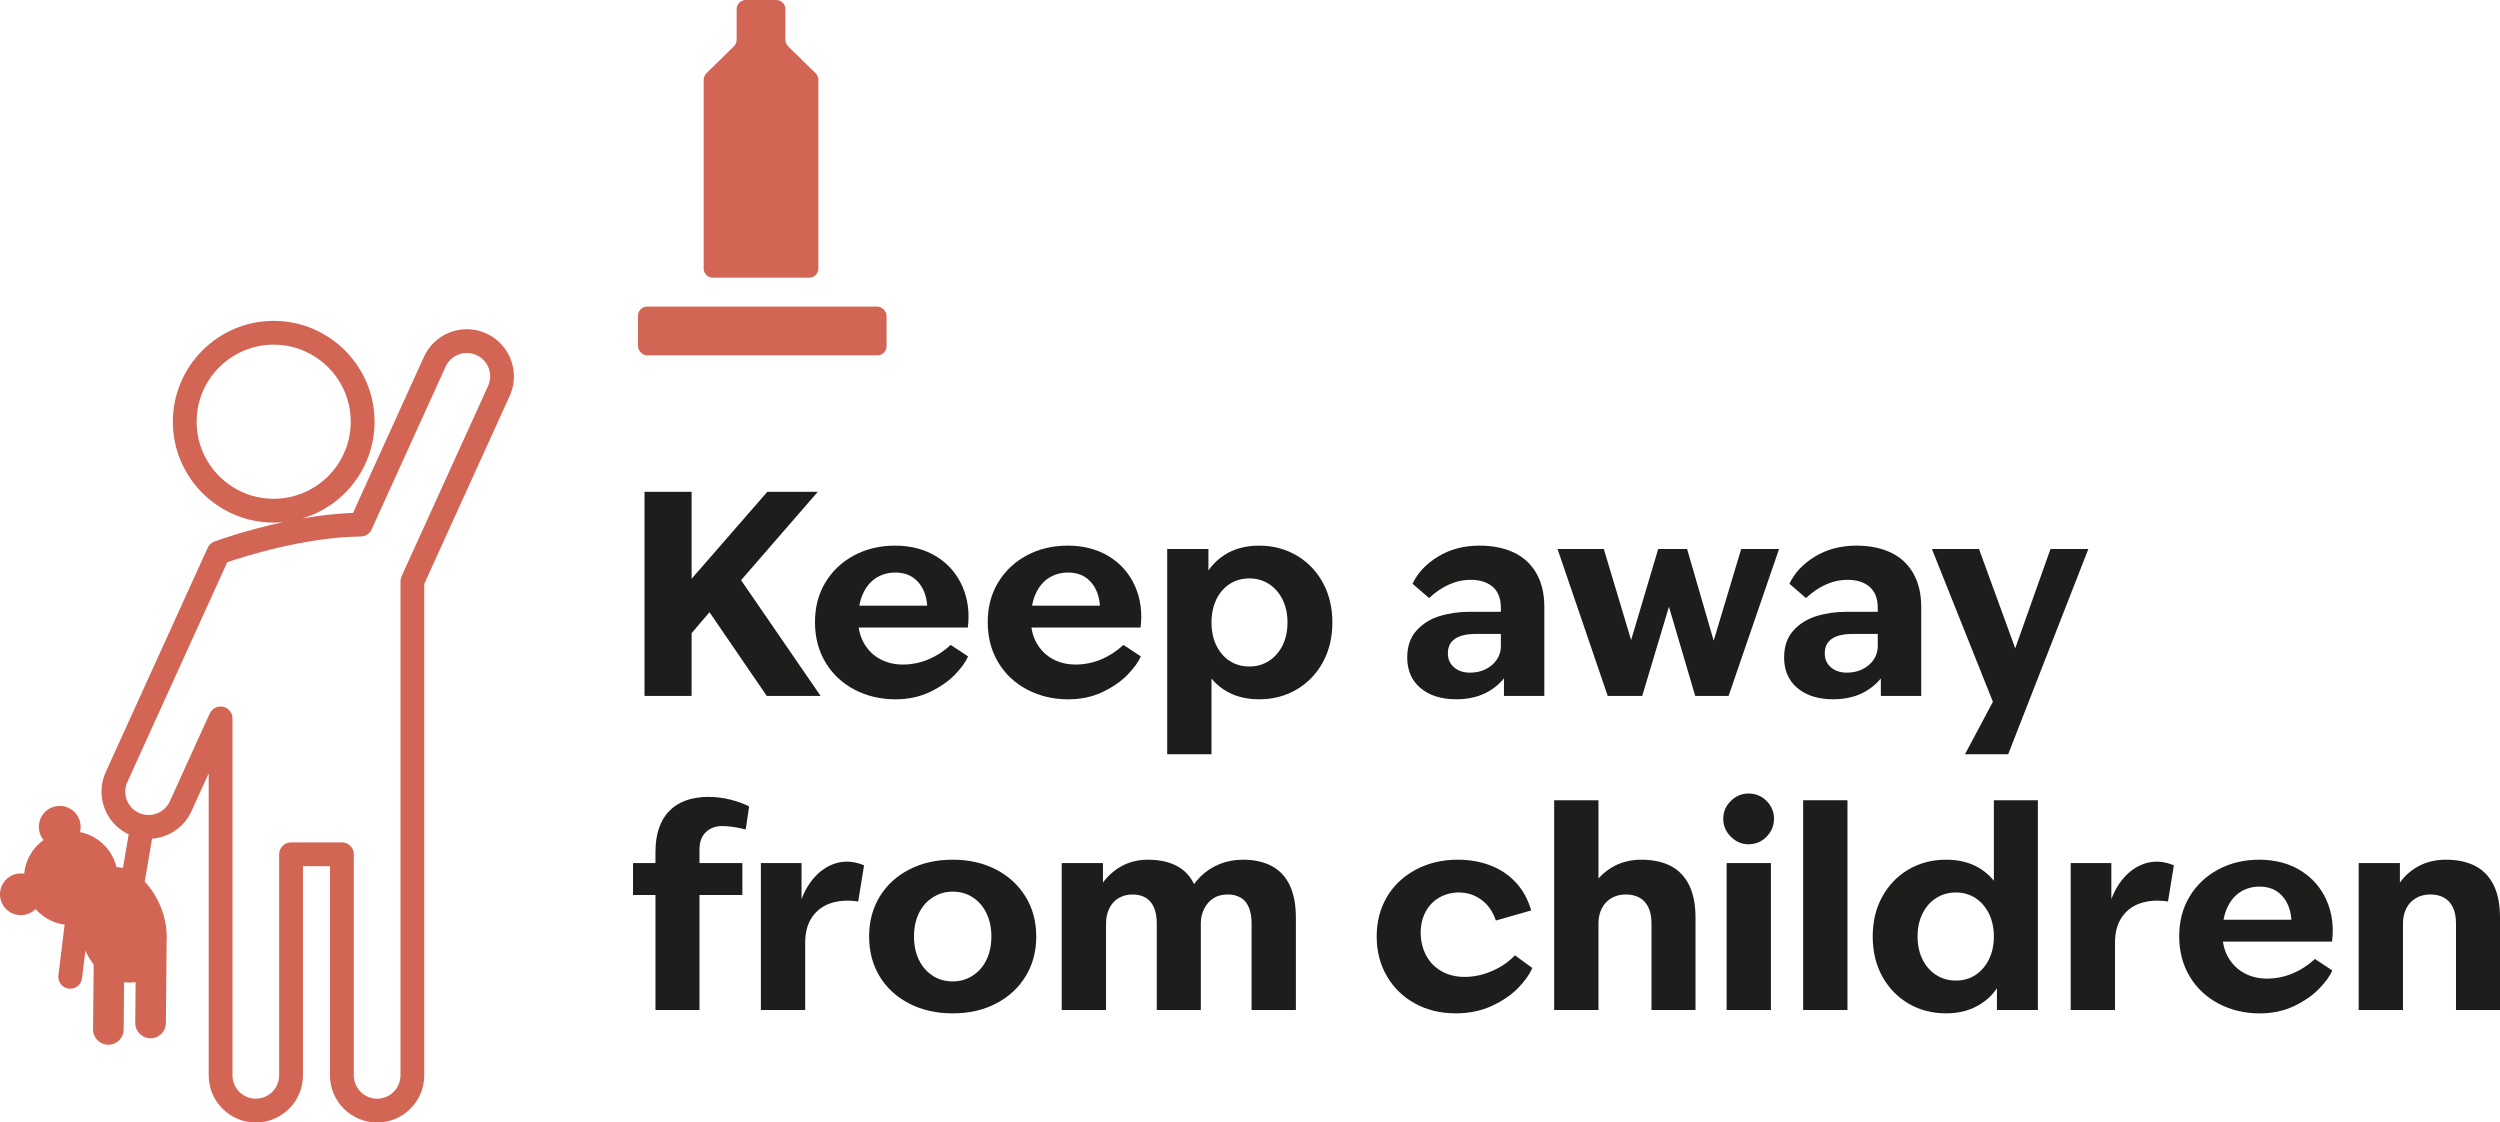
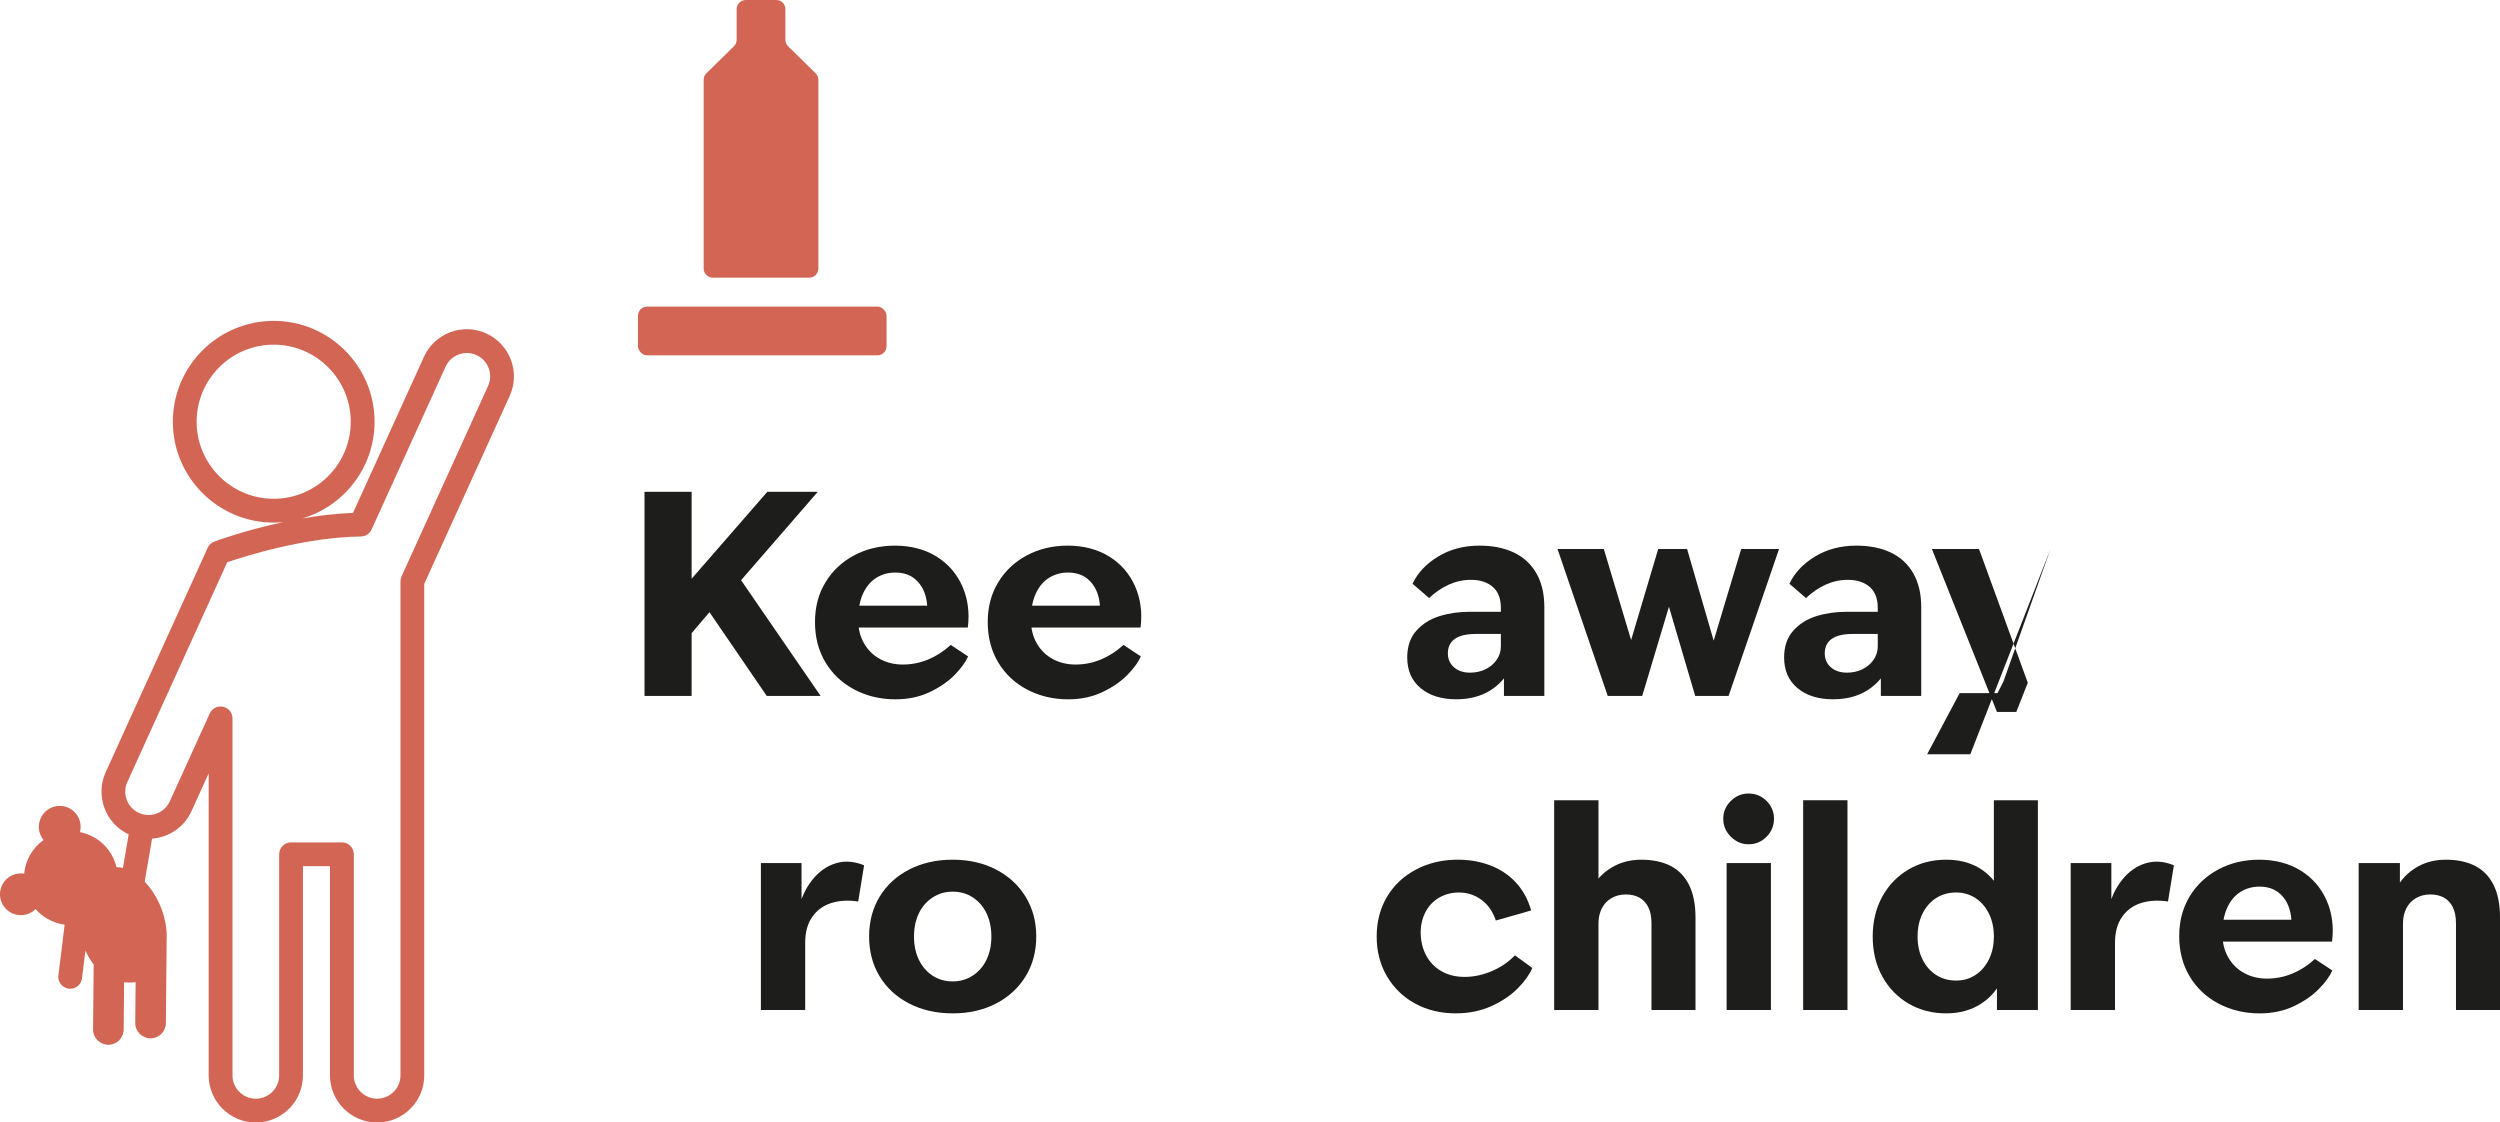
<svg xmlns="http://www.w3.org/2000/svg" id="Ebene_1" data-name="Ebene 1" viewBox="0 0 2228.84 1000.74">
  <defs>
    <style>
      .cls-1 {
        fill: #1d1d1b;
      }

      .cls-2 {
        fill: #d26553;
      }
    </style>
  </defs>
  <path class="cls-2" d="M433.59,297.27c-10.22-4.64-21.63-5.03-32.14-1.09-10.51,3.94-18.86,11.74-23.5,21.96l-63.23,139.12c-15.47.6-30.9,2.49-45.36,4.99,37.28-10.97,64.58-45.48,64.58-86.26,0-49.58-40.34-89.92-89.92-89.92s-89.92,40.34-89.92,89.92,40.34,89.92,89.92,89.92c2.88,0,5.73-.15,8.54-.42-34.18,7.27-59.75,16.69-61.44,17.32-2.64.99-4.78,2.98-5.95,5.55l-90.93,200.04c-9.53,20.96-.34,45.74,20.48,55.46l-5.12,29.94c-1.91-.45-3.81-.68-5.71-.67-2.59-10.78-9.43-20.53-19.8-26.5-4.08-2.35-8.4-3.92-12.78-4.79,2.07-7.93-1.28-16.58-8.73-20.86-8.93-5.14-20.33-2.07-25.47,6.86-3.97,6.89-3.03,15.24,1.7,21.06-4.71,3.37-8.79,7.77-11.87,13.11-3.08,5.34-4.83,11.08-5.38,16.85-7.41-1.17-15.1,2.21-19.07,9.1-5.14,8.93-2.07,20.33,6.86,25.47,7.45,4.29,16.6,2.85,22.42-2.93,2.95,3.35,6.47,6.3,10.55,8.65,4.87,2.8,10.06,4.51,15.31,5.21l-5.57,45.23c-.72,5.82,3.42,11.11,9.23,11.83.61.08,1.21.1,1.8.07,5.07-.24,9.38-4.1,10.02-9.3l3.03-24.6c2.02,4.22,4.46,8.42,7.38,12.31l-.55,57.76c-.07,7.53,5.98,13.7,13.51,13.77.04,0,.09,0,.13,0,7.47,0,13.57-6.02,13.64-13.51l.4-42.25c3.44.42,6.92.43,10.28-.03l-.35,36.29c-.07,7.53,5.98,13.7,13.51,13.77.05,0,.09,0,.14,0,7.47,0,13.57-6.02,13.64-13.51l.68-70.07c0-.49-.02-.97-.06-1.45.3-4.34.19-8.68-.24-12.79-1.67-15.98-9.29-31.47-19.22-41.88l6.54-38.3c14.81-1.12,28.59-10.06,35.15-24.51l15.33-33.72v269.26c0,23.17,18.85,42.02,42.02,42.02s42.02-18.85,42.02-42.02v-186.5h24.11v186.5c0,23.17,18.85,42.02,42.02,42.02s42.02-18.85,42.02-42.02v-438.17l76.19-167.63c9.59-21.09.23-46.05-20.87-55.64ZM175.3,375.98c0-37.88,30.82-68.7,68.7-68.7s68.7,30.82,68.7,68.7-30.82,68.7-68.7,68.7-68.7-30.82-68.7-68.7ZM435.13,344.14l-77.14,169.72c-.63,1.38-.95,2.88-.95,4.39v440.47c0,11.47-9.33,20.8-20.8,20.8s-20.8-9.33-20.8-20.8v-197.11c0-5.86-4.75-10.61-10.61-10.61h-45.34c-5.86,0-10.61,4.75-10.61,10.61v197.11c0,11.47-9.33,20.8-20.8,20.8s-20.8-9.33-20.8-20.8v-318.25c0-4.99-3.48-9.31-8.36-10.37-4.89-1.06-9.84,1.43-11.91,5.98l-35.6,78.32c-4.74,10.44-17.1,15.07-27.54,10.33-10.44-4.75-15.07-17.1-10.33-27.54l89.06-195.93c14.98-5.14,68.62-22.28,119.16-22.96,4.11-.05,7.82-2.48,9.52-6.22l65.98-145.16c2.3-5.06,6.43-8.92,11.63-10.87,5.2-1.95,10.85-1.76,15.91.54,5.06,2.3,8.92,6.43,10.87,11.63,1.95,5.2,1.76,10.85-.54,15.91Z" />
  <path class="cls-2" d="M635.53,247.57h85.92c4.51,0,8.17-3.66,8.17-8.17V71.18c0-2.19-.88-4.29-2.45-5.83l-24.51-24.06c-1.57-1.54-2.45-3.64-2.45-5.83V8.17c0-4.51-3.66-8.17-8.17-8.17h-27.12c-4.51,0-8.17,3.66-8.17,8.17v27.28c0,2.2-.88,4.3-2.45,5.84l-24.56,24.07c-1.53,1.53-2.39,3.61-2.39,5.78v168.26c0,4.51,3.66,8.17,8.17,8.17Z" />
  <rect class="cls-2" x="568.77" y="273.36" width="221.64" height="43.46" rx="8.17" ry="8.17" />
  <g>
    <path class="cls-1" d="M574.6,438.45h42v182h-42v-182ZM584.85,552.45l99.25-114h45l-80.5,92.75-7.5,4.5-38.5,45.25-17.75-28.5ZM618.6,525.45l37.75-14.5,75.25,109.5h-48l-65-95Z" />
    <path class="cls-1" d="M761.85,614.83c-11-5.75-19.62-13.83-25.88-24.25-6.25-10.41-9.38-22.38-9.38-35.88s3.08-25.12,9.25-35.38c6.16-10.25,14.66-18.29,25.5-24.12,10.83-5.83,23.08-8.75,36.75-8.75s26.46,3.25,36.88,9.75c10.41,6.5,18.08,15.34,23,26.5,4.91,11.17,6.54,23.42,4.88,36.75h-119.5v-19.5h96.5l-14,12.75c1.33-7.66,1.12-14.71-.62-21.12-1.75-6.41-4.92-11.54-9.5-15.38-4.59-3.83-10.46-5.75-17.62-5.75-6.17,0-11.75,1.54-16.75,4.62-5,3.09-8.96,7.75-11.88,14-2.92,6.25-4.38,14.04-4.38,23.38,0,8.17,1.79,15.29,5.38,21.38,3.58,6.09,8.38,10.71,14.38,13.88,6,3.17,12.66,4.75,20,4.75,7.83,0,15.38-1.5,22.62-4.5s13.96-7.33,20.12-13l15.5,10.25c-2.17,5-6.12,10.46-11.88,16.38-5.75,5.92-13.17,11.04-22.25,15.38-9.09,4.33-19.29,6.5-30.62,6.5-13.34,0-25.5-2.88-36.5-8.62Z" />
    <path class="cls-1" d="M915.85,614.83c-11-5.75-19.62-13.83-25.88-24.25-6.25-10.41-9.38-22.38-9.38-35.88s3.08-25.12,9.25-35.38c6.16-10.25,14.66-18.29,25.5-24.12,10.83-5.83,23.08-8.75,36.75-8.75s26.46,3.25,36.88,9.75c10.41,6.5,18.08,15.34,23,26.5,4.91,11.17,6.54,23.42,4.88,36.75h-119.5v-19.5h96.5l-14,12.75c1.33-7.66,1.12-14.71-.62-21.12-1.75-6.41-4.92-11.54-9.5-15.38-4.59-3.83-10.46-5.75-17.62-5.75-6.17,0-11.75,1.54-16.75,4.62-5,3.09-8.96,7.75-11.88,14-2.92,6.25-4.38,14.04-4.38,23.38,0,8.17,1.79,15.29,5.38,21.38,3.58,6.09,8.38,10.71,14.38,13.88,6,3.17,12.66,4.75,20,4.75,7.83,0,15.38-1.5,22.62-4.5s13.96-7.33,20.12-13l15.5,10.25c-2.17,5-6.12,10.46-11.88,16.38-5.75,5.92-13.17,11.04-22.25,15.38-9.09,4.33-19.29,6.5-30.62,6.5-13.34,0-25.5-2.88-36.5-8.62Z" />
-     <path class="cls-1" d="M1040.6,489.45h36.75v36.75l-5.75-7.25c4.5-10.33,11.08-18.33,19.75-24,8.66-5.66,19.08-8.5,31.25-8.5s23.46,2.92,33.38,8.75c9.91,5.84,17.71,13.92,23.38,24.25,5.66,10.34,8.5,22.17,8.5,35.5s-2.84,25.17-8.5,35.5c-5.67,10.34-13.46,18.42-23.38,24.25-9.92,5.83-21.04,8.75-33.38,8.75-11.34,0-21.17-2.46-29.5-7.38-8.34-4.91-14.84-11.96-19.5-21.12l6.5-8v85.5h-39.5v-183ZM1131.35,589.2c5.16-3.33,9.21-7.96,12.12-13.88,2.91-5.91,4.38-12.71,4.38-20.38s-1.46-14.46-4.38-20.38c-2.92-5.91-6.96-10.54-12.12-13.88-5.17-3.33-11-5-17.5-5s-12.54,1.67-17.62,5c-5.09,3.34-9.04,7.96-11.88,13.88-2.84,5.92-4.25,12.71-4.25,20.38s1.41,14.46,4.25,20.38c2.83,5.92,6.79,10.54,11.88,13.88,5.08,3.34,10.96,5,17.62,5s12.33-1.66,17.5-5Z" />
    <path class="cls-1" d="M1266.47,613.45c-7.92-6.66-11.88-15.75-11.88-27.25,0-9.83,2.71-17.79,8.12-23.88,5.41-6.08,12.29-10.41,20.62-13,8.33-2.58,17.25-3.88,26.75-3.88h38.5v19.75h-32.75c-8.34,0-14.59,1.46-18.75,4.38-4.17,2.92-6.25,7.21-6.25,12.88,0,5.17,1.83,9.34,5.5,12.5,3.66,3.17,8.41,4.75,14.25,4.75,5.16,0,9.83-1.04,14-3.12,4.16-2.08,7.46-4.91,9.88-8.5,2.41-3.58,3.62-7.54,3.62-11.88v-34.25c0-8.33-2.42-14.58-7.25-18.75-4.84-4.16-11.34-6.25-19.5-6.25-6.84,0-13.38,1.42-19.62,4.25-6.25,2.84-12.12,6.84-17.62,12l-14.75-12.75c4.5-9.66,12.08-17.75,22.75-24.25,10.66-6.5,23-9.75,37-9.75,11.66,0,21.83,2.04,30.5,6.12,8.66,4.09,15.38,10.25,20.12,18.5s7.12,18.29,7.12,30.12v79.25h-36v-33.25l5.25,9.25c-3.84,8-9.88,14.5-18.12,19.5s-18.12,7.5-29.62,7.5c-13.34,0-23.96-3.33-31.88-10Z" />
    <path class="cls-1" d="M1388.6,489.45h41.25l29.25,97.5h-9.75l29-97.5h25.75l28.5,98.25h-9.75l29.5-98.25h33.75l-45,131h-29.75l-28.5-96.75h10.25l-29,96.75h-30.75l-44.75-131Z" />
    <path class="cls-1" d="M1602.48,613.45c-7.92-6.66-11.88-15.75-11.88-27.25,0-9.83,2.71-17.79,8.12-23.88,5.41-6.08,12.29-10.41,20.62-13,8.33-2.58,17.25-3.88,26.75-3.88h38.5v19.75h-32.75c-8.34,0-14.59,1.46-18.75,4.38-4.17,2.92-6.25,7.21-6.25,12.88,0,5.17,1.83,9.34,5.5,12.5,3.66,3.17,8.41,4.75,14.25,4.75,5.16,0,9.83-1.04,14-3.12,4.16-2.08,7.46-4.91,9.88-8.5,2.41-3.58,3.62-7.54,3.62-11.88v-34.25c0-8.33-2.42-14.58-7.25-18.75-4.84-4.16-11.34-6.25-19.5-6.25-6.84,0-13.38,1.42-19.62,4.25-6.25,2.84-12.12,6.84-17.62,12l-14.75-12.75c4.5-9.66,12.08-17.75,22.75-24.25,10.66-6.5,23-9.75,37-9.75,11.66,0,21.83,2.04,30.5,6.12,8.66,4.09,15.38,10.25,20.12,18.5s7.12,18.29,7.12,30.12v79.25h-36v-33.25l5.25,9.25c-3.84,8-9.88,14.5-18.12,19.5s-18.12,7.5-29.62,7.5c-13.34,0-23.96-3.33-31.88-10Z" />
-     <path class="cls-1" d="M1722.35,489.45h42l43.5,119.25-10.25,26h-17.25l-58-145.25ZM1780.85,617.95l5.25-10.25,42-118.25h33.75l-71.5,183h-38.5l29-54.5Z" />
-     <path class="cls-1" d="M564.35,769.45h97.5v28.5h-97.5v-28.5ZM596.6,723.08c8.16-8.41,19.91-12.62,35.25-12.62,6.66,0,13.21.84,19.62,2.5,6.41,1.67,11.88,3.67,16.38,6l-3,20.5c-8.17-2-15.17-3-21-3s-10.88,1.84-14.62,5.5c-3.75,3.67-5.62,8.84-5.62,15.5v143h-39.25v-140.75c0-16,4.08-28.21,12.25-36.62Z" />
+     <path class="cls-1" d="M1722.35,489.45h42l43.5,119.25-10.25,26h-17.25l-58-145.25ZM1780.85,617.95l5.25-10.25,42-118.25l-71.5,183h-38.5l29-54.5Z" />
    <path class="cls-1" d="M678.35,769.45h36.25v46.25l-3-3.75c2.33-10.66,6.46-19.75,12.38-27.25,5.91-7.5,12.91-12.5,21-15,8.08-2.5,16.54-1.91,25.38,1.75l-5.25,32.25c-9.17-1.33-17.29-.83-24.38,1.5-7.09,2.34-12.67,6.5-16.75,12.5-4.09,6-6.12,13.59-6.12,22.75v60h-39.5v-131Z" />
    <path class="cls-1" d="M810.6,894.7c-11.34-5.83-20.12-13.91-26.38-24.25-6.25-10.33-9.38-22.16-9.38-35.5s3.12-25.16,9.38-35.5c6.25-10.33,15.04-18.41,26.38-24.25,11.33-5.83,24.25-8.75,38.75-8.75s27.38,2.92,38.62,8.75c11.25,5.84,20.04,13.92,26.38,24.25,6.33,10.34,9.5,22.17,9.5,35.5s-3.17,25.17-9.5,35.5c-6.34,10.34-15.12,18.42-26.38,24.25s-24.12,8.75-38.62,8.75-27.42-2.92-38.75-8.75ZM867.35,869.7c5.33-3.5,9.41-8.25,12.25-14.25,2.83-6,4.25-12.83,4.25-20.5s-1.42-14.5-4.25-20.5c-2.84-6-6.88-10.75-12.12-14.25s-11.29-5.25-18.12-5.25-12.67,1.75-18,5.25c-5.34,3.5-9.42,8.25-12.25,14.25-2.84,6-4.25,12.84-4.25,20.5s1.41,14.5,4.25,20.5c2.83,6,6.88,10.75,12.12,14.25s11.29,5.25,18.12,5.25,12.66-1.75,18-5.25Z" />
-     <path class="cls-1" d="M946.6,769.45h36.75v34.75l-6-7.25c4.33-9.33,10.5-16.75,18.5-22.25s17.16-8.25,27.5-8.25c12.5,0,22.54,2.75,30.12,8.25,7.58,5.5,12.62,13.92,15.12,25.25l-9.75-1.5c2.66-6.33,6.41-11.91,11.25-16.75s10.5-8.58,17-11.25c6.5-2.66,13.5-4,21-4,10,0,18.54,1.88,25.62,5.62,7.08,3.75,12.46,9.46,16.12,17.12,3.66,7.67,5.5,17.34,5.5,29v82.25h-39.5v-77c0-5.83-.84-10.71-2.5-14.62-1.67-3.91-4.12-6.79-7.38-8.62-3.25-1.83-7.04-2.75-11.38-2.75-5,0-9.25,1.12-12.75,3.38s-6.25,5.38-8.25,9.38-3,8.42-3,13.25v77h-39.25v-77c0-5.83-.88-10.71-2.62-14.62-1.75-3.91-4.25-6.79-7.5-8.62-3.25-1.83-7.04-2.75-11.38-2.75-4.84,0-9.09,1.12-12.75,3.38-3.67,2.25-6.42,5.38-8.25,9.38-1.84,4-2.75,8.42-2.75,13.25v77h-39.5v-131Z" />
    <path class="cls-1" d="M1261.6,894.7c-10.67-5.83-19.04-13.96-25.12-24.38-6.09-10.41-9.12-22.21-9.12-35.38s3.08-25.16,9.25-35.5c6.16-10.33,14.79-18.41,25.88-24.25,11.08-5.83,23.46-8.75,37.12-8.75,10.5,0,20.21,1.71,29.12,5.12,8.91,3.42,16.5,8.5,22.75,15.25s10.79,15.04,13.62,24.88l-31.5,9c-2.67-8-6.96-14.16-12.88-18.5-5.92-4.33-12.62-6.5-20.12-6.5-6.34,0-12.12,1.5-17.38,4.5s-9.34,7.25-12.25,12.75c-2.92,5.5-4.38,11.67-4.38,18.5,0,7.17,1.54,13.79,4.62,19.88,3.08,6.09,7.62,10.88,13.62,14.38s13,5.25,21,5.25,16.29-1.75,24.38-5.25c8.08-3.5,14.88-8.16,20.38-14l15.5,11.25c-2.34,5.67-6.54,11.62-12.62,17.88-6.09,6.25-13.92,11.59-23.5,16-9.59,4.41-20.29,6.62-32.12,6.62-13.5,0-25.59-2.92-36.25-8.75Z" />
    <path class="cls-1" d="M1385.6,713.45h39.5v87.5l-7-7.5c4.5-8.5,10.66-15.12,18.5-19.88,7.83-4.75,16.75-7.12,26.75-7.12s18.83,1.84,26,5.5c7.16,3.67,12.66,9.34,16.5,17,3.83,7.67,5.75,17.34,5.75,29v82.5h-39.25v-77.25c0-5.83-.96-10.66-2.88-14.5-1.92-3.83-4.59-6.66-8-8.5-3.42-1.83-7.38-2.75-11.88-2.75-5,0-9.38,1.12-13.12,3.38s-6.59,5.34-8.5,9.25c-1.92,3.92-2.88,8.29-2.88,13.12v77.25h-39.5v-187Z" />
    <path class="cls-1" d="M1543.09,745.95c-4.5-4.5-6.75-9.83-6.75-16s2.25-11.46,6.75-15.88c4.5-4.41,9.75-6.62,15.75-6.62,6.33,0,11.71,2.21,16.12,6.62,4.41,4.42,6.62,9.71,6.62,15.88s-2.21,11.5-6.62,16c-4.42,4.5-9.79,6.75-16.12,6.75-6,0-11.25-2.25-15.75-6.75ZM1539.34,769.45h39.5v131h-39.5v-131Z" />
    <path class="cls-1" d="M1607.59,713.45h39.5v187h-39.5v-187Z" />
    <path class="cls-1" d="M1701.47,894.7c-9.92-5.83-17.71-13.91-23.38-24.25-5.67-10.33-8.5-22.16-8.5-35.5s2.83-25.16,8.5-35.5c5.66-10.33,13.46-18.41,23.38-24.25,9.91-5.83,21.12-8.75,33.62-8.75,11.33,0,21.12,2.46,29.38,7.38,8.25,4.92,14.71,11.96,19.38,21.12l-6.25,8v-89.5h39.25v187h-36.5v-37l5.5,7.5c-4.34,10.34-10.92,18.34-19.75,24-8.84,5.66-19.17,8.5-31,8.5-12.5,0-23.71-2.92-33.62-8.75ZM1761.22,869.2c5.08-3.33,9.08-7.96,12-13.88,2.91-5.91,4.38-12.71,4.38-20.38s-1.46-14.46-4.38-20.38c-2.92-5.91-6.92-10.54-12-13.88-5.09-3.33-10.88-5-17.38-5s-12.59,1.67-17.75,5c-5.17,3.34-9.21,7.96-12.12,13.88-2.92,5.92-4.38,12.71-4.38,20.38s1.46,14.46,4.38,20.38c2.91,5.92,6.96,10.54,12.12,13.88,5.16,3.34,11.08,5,17.75,5s12.29-1.66,17.38-5Z" />
    <path class="cls-1" d="M1846.09,769.45h36.25v46.25l-3-3.75c2.33-10.66,6.46-19.75,12.38-27.25,5.91-7.5,12.91-12.5,21-15,8.08-2.5,16.54-1.91,25.38,1.75l-5.25,32.25c-9.17-1.33-17.29-.83-24.38,1.5-7.09,2.34-12.67,6.5-16.75,12.5-4.09,6-6.12,13.59-6.12,22.75v60h-39.5v-131Z" />
    <path class="cls-1" d="M1978.1,894.83c-11-5.75-19.62-13.83-25.88-24.25-6.25-10.41-9.38-22.38-9.38-35.88s3.08-25.12,9.25-35.38c6.16-10.25,14.66-18.29,25.5-24.12,10.83-5.83,23.08-8.75,36.75-8.75s26.46,3.25,36.88,9.75c10.41,6.5,18.08,15.34,23,26.5,4.91,11.17,6.54,23.42,4.88,36.75h-119.5v-19.5h96.5l-14,12.75c1.33-7.66,1.12-14.71-.62-21.12-1.75-6.41-4.92-11.54-9.5-15.38-4.59-3.83-10.46-5.75-17.62-5.75-6.17,0-11.75,1.54-16.75,4.62-5,3.09-8.96,7.75-11.88,14-2.92,6.25-4.38,14.04-4.38,23.38,0,8.17,1.79,15.29,5.38,21.38,3.58,6.09,8.38,10.71,14.38,13.88,6,3.17,12.66,4.75,20,4.75,7.83,0,15.38-1.5,22.62-4.5s13.96-7.33,20.12-13l15.5,10.25c-2.17,5-6.12,10.46-11.88,16.38-5.75,5.92-13.17,11.04-22.25,15.38-9.09,4.33-19.29,6.5-30.62,6.5-13.34,0-25.5-2.88-36.5-8.62Z" />
    <path class="cls-1" d="M2102.84,769.45h36.75v35l-5.5-7.5c3.83-9.33,9.83-16.75,18-22.25,8.16-5.5,17.66-8.25,28.5-8.25,10.16,0,18.83,1.84,26,5.5,7.16,3.67,12.66,9.34,16.5,17,3.83,7.67,5.75,17.34,5.75,29v82.5h-39.25v-77.25c0-5.83-.96-10.66-2.88-14.5-1.92-3.83-4.59-6.66-8-8.5-3.42-1.83-7.38-2.75-11.88-2.75-5,0-9.38,1.12-13.12,3.38s-6.59,5.34-8.5,9.25c-1.92,3.92-2.88,8.29-2.88,13.12v77.25h-39.5v-131Z" />
  </g>
</svg>